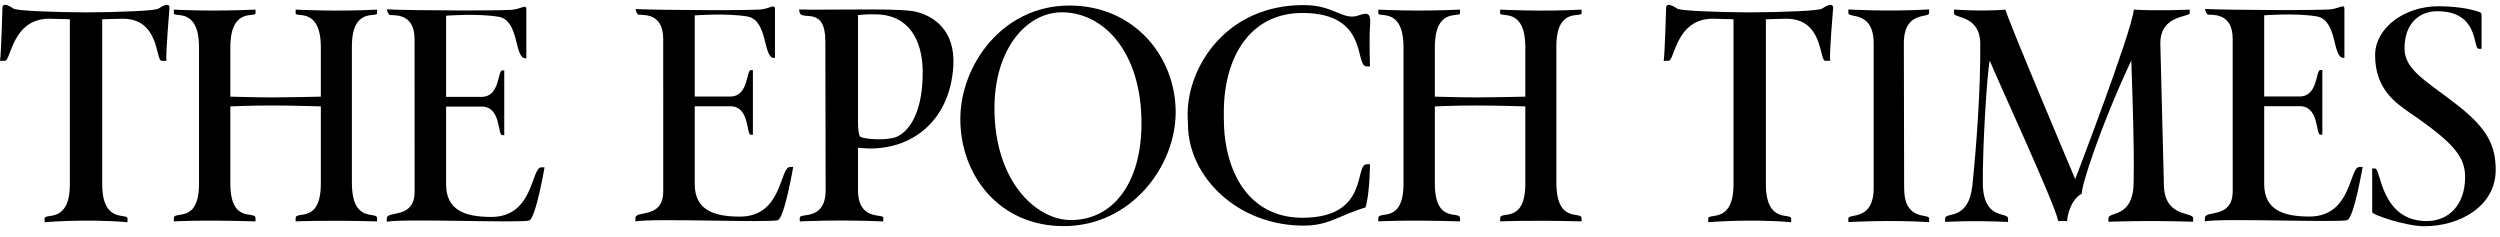
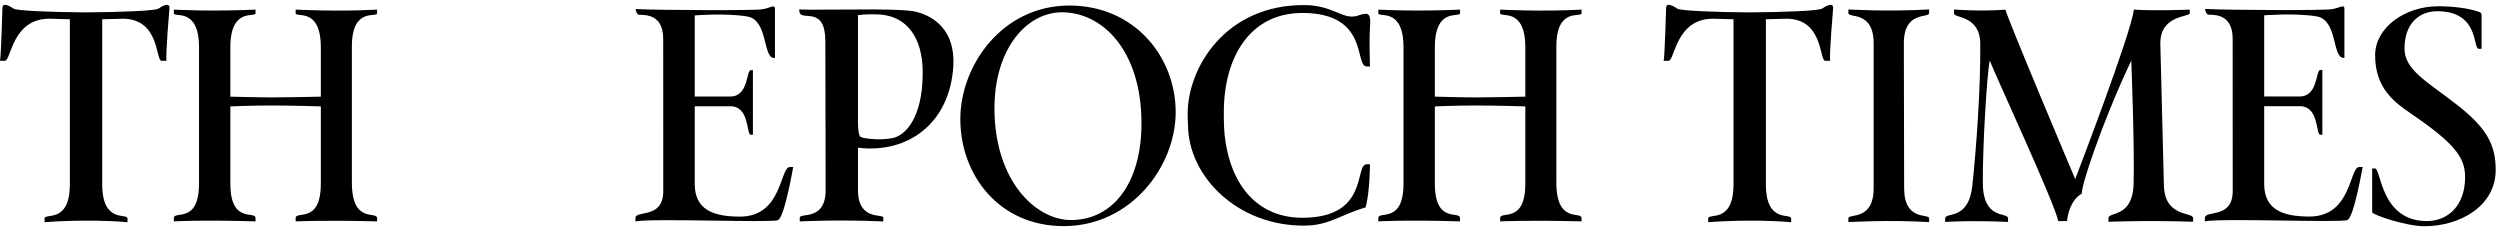
<svg xmlns="http://www.w3.org/2000/svg" width="285" height="27" viewBox="0 0 285 27" fill="none">
  <path d="M263.273 24.685C260.256 24.685 258.118 23.914 258.118 20.97V12.104H262.166C264.413 12.104 263.973 15.36 264.514 15.36H264.748V7.983H264.514C263.977 7.983 264.279 10.996 262.166 10.996H258.118V1.747C258.118 1.747 261.622 1.46 264.096 1.866C266.51 2.264 265.856 6.598 267.164 6.598H267.264C267.264 6.598 267.269 1.669 267.264 1.022C267.271 0.414 266.727 0.912 265.878 1.036C265.5 1.212 253.867 1.157 251.369 1.022C251.394 1.241 251.531 1.551 251.658 1.642C251.84 1.795 254.524 1.194 254.524 4.415L254.528 21.793C254.528 25.014 251.355 23.893 251.355 24.863C251.355 24.863 251.352 25.052 251.355 25.233C253.282 24.848 266.848 25.413 267.605 25.084C268.362 24.755 269.341 19.031 269.341 19.031H268.972C267.799 19.031 268.134 24.685 263.273 24.685Z" fill="black" />
  <path d="M210.714 1.076V1.492C210.714 2.115 213.597 1.159 213.597 4.955V21.441C213.597 25.252 210.714 24.281 210.714 24.904V25.32C210.714 25.32 215.235 25.041 219.921 25.32V24.904C219.921 24.281 217.072 25.289 217.072 21.441L217.038 4.955C217.038 1.172 219.921 2.115 219.921 1.492V1.076C215.156 1.353 210.714 1.076 210.714 1.076Z" fill="black" />
  <path d="M246.681 20.949L246.277 4.93C246.277 1.695 249.596 1.961 249.63 1.511V1.096C249.63 1.096 245.857 1.264 243.252 1.096C243.05 3.572 236.573 20.417 236.573 20.417C236.573 20.417 228.659 1.695 228.629 1.107C225.479 1.32 222.759 1.082 222.759 1.082V1.533C222.759 2.087 225.72 1.734 225.75 4.961C225.799 10.095 225.306 16.822 224.849 21.14C224.417 25.236 221.75 24.107 221.75 24.906V25.301C221.75 25.301 224.571 25.102 228.917 25.301V24.906C228.917 24.107 226.065 25.183 226.041 20.846C226.016 16.546 226.516 8.415 226.83 6.905C227.545 8.74 234.256 23.213 234.64 25.201H235.646C235.695 24.412 236.124 22.719 237.33 22.069C237.205 21.373 239.5 14.248 242.965 6.905C242.965 6.905 243.353 16.727 243.23 20.979C243.117 24.891 240.362 24.084 240.362 24.884L240.367 25.286C240.367 25.286 244.285 25.099 250.015 25.278V24.884C250.015 24.084 246.681 24.884 246.681 20.949Z" fill="black" />
  <path d="M279.949 11.831C276.597 9.234 274.115 7.953 274.115 5.528C274.115 2.573 275.892 1.279 277.837 1.279C282.668 1.279 281.893 5.56 282.564 5.56H282.899V1.753C282.899 1.58 282.865 1.441 282.664 1.372C281.323 0.887 279.412 0.714 277.971 0.714C274.115 0.714 270.763 3.173 270.763 6.29C270.763 10.065 272.976 11.659 274.786 12.905C279.815 16.334 281.022 17.927 281.022 20.178C281.022 23.483 279.035 25.202 276.655 25.202C271.392 25.202 271.434 19.208 270.763 19.208H270.428V24.195C270.428 24.473 274.25 25.789 276.395 25.789C280.418 25.789 284.509 23.503 284.509 19.381C284.509 16.507 283.502 14.568 279.949 11.831Z" fill="black" />
  <path d="M207.708 0.986C207.35 1.229 203.358 1.389 199.456 1.412C195.555 1.389 191.57 1.228 191.212 0.986C189.887 0.087 189.938 0.866 189.938 0.866C189.938 0.866 189.785 6.343 189.658 6.932C189.865 6.93 190.218 6.932 190.218 6.932C190.922 6.932 191.023 2.135 195.269 2.135L197.61 2.196H197.621V21.003C197.621 25.557 194.738 24.223 194.738 24.916V25.332C194.738 25.332 199.471 24.925 204.193 25.332C204.204 25.019 204.193 24.916 204.193 24.916C204.193 24.223 201.311 25.555 201.311 21.003V2.196L203.651 2.135C207.897 2.135 207.377 6.933 208.081 6.933C208.081 6.933 208.434 6.931 208.641 6.933C208.513 6.344 208.982 0.866 208.982 0.866C208.982 0.866 209.033 0.087 207.708 0.986Z" fill="black" />
-   <path d="M56.01 24.73C52.993 24.73 50.855 23.959 50.855 21.015V12.149H54.903C57.15 12.149 56.709 15.405 57.251 15.405H57.485V8.028H57.251C56.714 8.028 57.016 11.041 54.903 11.041H50.855V1.792C50.855 1.792 54.358 1.504 56.832 1.911C59.246 2.309 58.593 6.643 59.9 6.643H60.001C60.001 6.643 60.005 1.714 60.001 1.066C60.008 0.459 59.464 0.957 58.614 1.081C58.236 1.257 46.604 1.202 44.106 1.066C44.131 1.286 44.268 1.596 44.394 1.687C44.577 1.84 47.26 1.239 47.26 4.46L47.265 21.838C47.265 25.059 44.092 23.938 44.092 24.908C44.092 24.908 44.089 25.097 44.092 25.278C46.018 24.893 59.584 25.458 60.342 25.129C61.099 24.799 62.078 19.076 62.078 19.076H61.709C60.536 19.076 60.871 24.73 56.01 24.73Z" fill="black" />
  <path d="M40.114 20.812V5.291C40.114 0.75 42.986 2.061 42.986 1.509C42.986 1.509 43 1.237 42.986 1.095C38.407 1.349 33.704 1.095 33.704 1.095V1.509C33.704 2.061 36.575 0.75 36.575 5.406V11.017C36.575 11.017 32.734 11.106 31.074 11.106C29.415 11.106 26.26 11.017 26.26 11.017V5.406C26.26 0.75 29.131 2.061 29.131 1.509C29.131 1.509 29.13 1.233 29.131 1.095C23.921 1.335 19.817 1.095 19.817 1.095V1.509C19.817 2.061 22.688 0.75 22.688 5.406V20.927C22.688 25.582 19.817 23.97 19.817 24.867V25.237C19.817 25.237 22.851 25.049 29.131 25.237C29.132 25.126 29.127 24.862 29.127 24.862C29.127 23.965 26.26 25.582 26.26 20.927V12.129C26.26 12.129 28.591 12.026 30.992 12.026C33.393 12.026 36.575 12.129 36.575 12.129V20.927C36.575 25.582 33.704 23.973 33.704 24.869V25.237C33.704 25.237 36.935 25.081 42.986 25.237C42.988 25.042 42.986 24.869 42.986 24.869C42.986 24.008 40.114 25.582 40.114 20.812Z" fill="black" />
  <path d="M18.051 0.986C17.692 1.229 13.701 1.389 9.798 1.412C5.898 1.389 1.913 1.228 1.555 0.986C0.23 0.087 0.28 0.866 0.28 0.866C0.28 0.866 0.128 6.343 0 6.932C0.208 6.93 0.56 6.932 0.56 6.932C1.265 6.932 1.365 2.135 5.612 2.135L7.953 2.196H7.964V21.003C7.964 25.557 5.081 24.223 5.081 24.916V25.332C5.081 25.332 9.813 24.925 14.536 25.332C14.547 25.019 14.536 24.916 14.536 24.916C14.536 24.223 11.653 25.555 11.653 21.003V2.196L13.994 2.135C18.241 2.135 17.719 6.933 18.423 6.933C18.423 6.933 18.776 6.931 18.984 6.933C18.856 6.344 19.325 0.866 19.325 0.866C19.325 0.866 19.376 0.087 18.051 0.986Z" fill="black" />
  <path d="M84.356 24.694C81.339 24.694 79.201 23.924 79.201 20.98V12.114H83.25C85.496 12.114 85.056 15.37 85.597 15.37H85.831V7.993H85.597C85.06 7.993 85.362 11.005 83.25 11.005H79.201V1.757C79.201 1.757 82.705 1.469 85.178 1.876C87.593 2.273 86.939 6.607 88.246 6.607H88.347C88.347 6.607 88.352 1.678 88.347 1.031C88.354 0.424 87.81 0.921 86.96 1.046C86.583 1.221 74.95 1.166 72.452 1.031C72.477 1.251 72.614 1.561 72.74 1.652C72.923 1.804 75.606 1.203 75.606 4.424L75.611 21.803C75.611 25.024 72.438 23.902 72.438 24.872C72.438 24.872 72.435 25.062 72.438 25.242C74.364 24.857 87.93 25.423 88.688 25.093C89.445 24.764 90.424 19.04 90.424 19.04H90.055C88.882 19.04 89.217 24.694 84.356 24.694Z" fill="black" />
  <path d="M122.089 25.085C118.086 25.085 113.368 20.628 113.368 12.346C113.368 5.519 117.068 1.402 121.055 1.402C125.704 1.402 130.129 5.78 130.129 14.062C130.129 20.89 126.86 25.085 122.089 25.085ZM121.908 0.631C114.253 0.631 109.478 7.459 109.478 13.577C109.478 19.957 113.892 25.777 121.259 25.777C128.951 25.777 134.027 18.95 134.027 12.793C134.027 6.452 129.312 0.631 121.908 0.631Z" fill="black" />
  <path d="M152.779 24.738C152.779 24.738 154.32 24.038 155.673 23.646C156.163 22 156.177 18.724 156.177 18.724H155.808C154.366 18.724 156.143 24.789 148.533 24.824C143.369 24.853 140.441 21.135 139.703 16.125C139.534 15.054 139.509 13.914 139.515 12.703C139.548 6.469 142.532 1.444 148.533 1.478C156.143 1.513 154.366 7.577 155.808 7.577H156.177C156.177 7.577 156.077 4.556 156.177 3.109C156.277 1.662 156.152 1.297 154.869 1.758C153.162 2.384 152.077 0.619 148.801 0.581C139.784 0.475 135.392 7.646 135.392 12.979C135.392 13.094 135.395 13.205 135.398 13.318L135.392 13.322C135.392 13.597 135.429 13.876 135.429 14.16C135.429 20.138 141.11 25.811 148.801 25.721C150.663 25.699 151.816 25.12 152.779 24.738Z" fill="black" />
  <path d="M102.123 15.639C100.821 16.075 98.411 15.838 98.083 15.586C97.879 15.429 97.824 14.636 97.811 14.06V1.717C97.811 1.717 98.772 1.599 99.845 1.638C103.591 1.665 105.132 4.572 105.185 8.012C105.255 12.549 103.776 14.985 102.123 15.639ZM108.677 7.554C108.938 3.295 106.261 1.845 104.628 1.398C104.452 1.349 104.28 1.307 104.115 1.273C103.528 1.187 102.252 1.082 99.509 1.075C94.611 1.081 92.201 1.13 91.097 1.077C91.119 1.304 91.173 1.487 91.173 1.487C91.554 2.347 94.078 0.718 94.09 4.684L94.123 21.666C94.123 25.227 91.188 24.219 91.173 24.82V25.242C91.173 25.242 95.486 25.013 100.694 25.242C100.694 25.103 100.695 24.82 100.695 24.82C100.695 24.31 97.811 25.232 97.811 21.666V16.841C103.512 17.529 108.28 14.058 108.677 7.554Z" fill="black" />
  <path d="M177.426 20.812V5.291C177.426 0.75 180.298 2.061 180.298 1.509C180.298 1.509 180.312 1.237 180.298 1.095C175.719 1.349 171.017 1.095 171.017 1.095V1.509C171.017 2.061 173.887 0.75 173.887 5.406V11.017C173.887 11.017 170.046 11.106 168.386 11.106C166.727 11.106 163.572 11.017 163.572 11.017V5.406C163.572 0.75 166.443 2.061 166.443 1.509C166.443 1.509 166.442 1.233 166.443 1.095C161.233 1.335 157.129 1.095 157.129 1.095V1.509C157.129 2.061 160 0.75 160 5.406V20.927C160 25.582 157.129 23.97 157.129 24.867V25.237C157.129 25.237 160.163 25.049 166.443 25.237C166.444 25.126 166.439 24.862 166.439 24.862C166.439 23.965 163.572 25.582 163.572 20.927V12.129C163.572 12.129 165.903 12.026 168.304 12.026C170.705 12.026 173.887 12.129 173.887 12.129V20.927C173.887 25.582 171.017 23.973 171.017 24.869V25.237C171.017 25.237 174.247 25.081 180.298 25.237C180.3 25.042 180.298 24.869 180.298 24.869C180.298 24.008 177.426 25.582 177.426 20.812Z" fill="black" />
</svg>